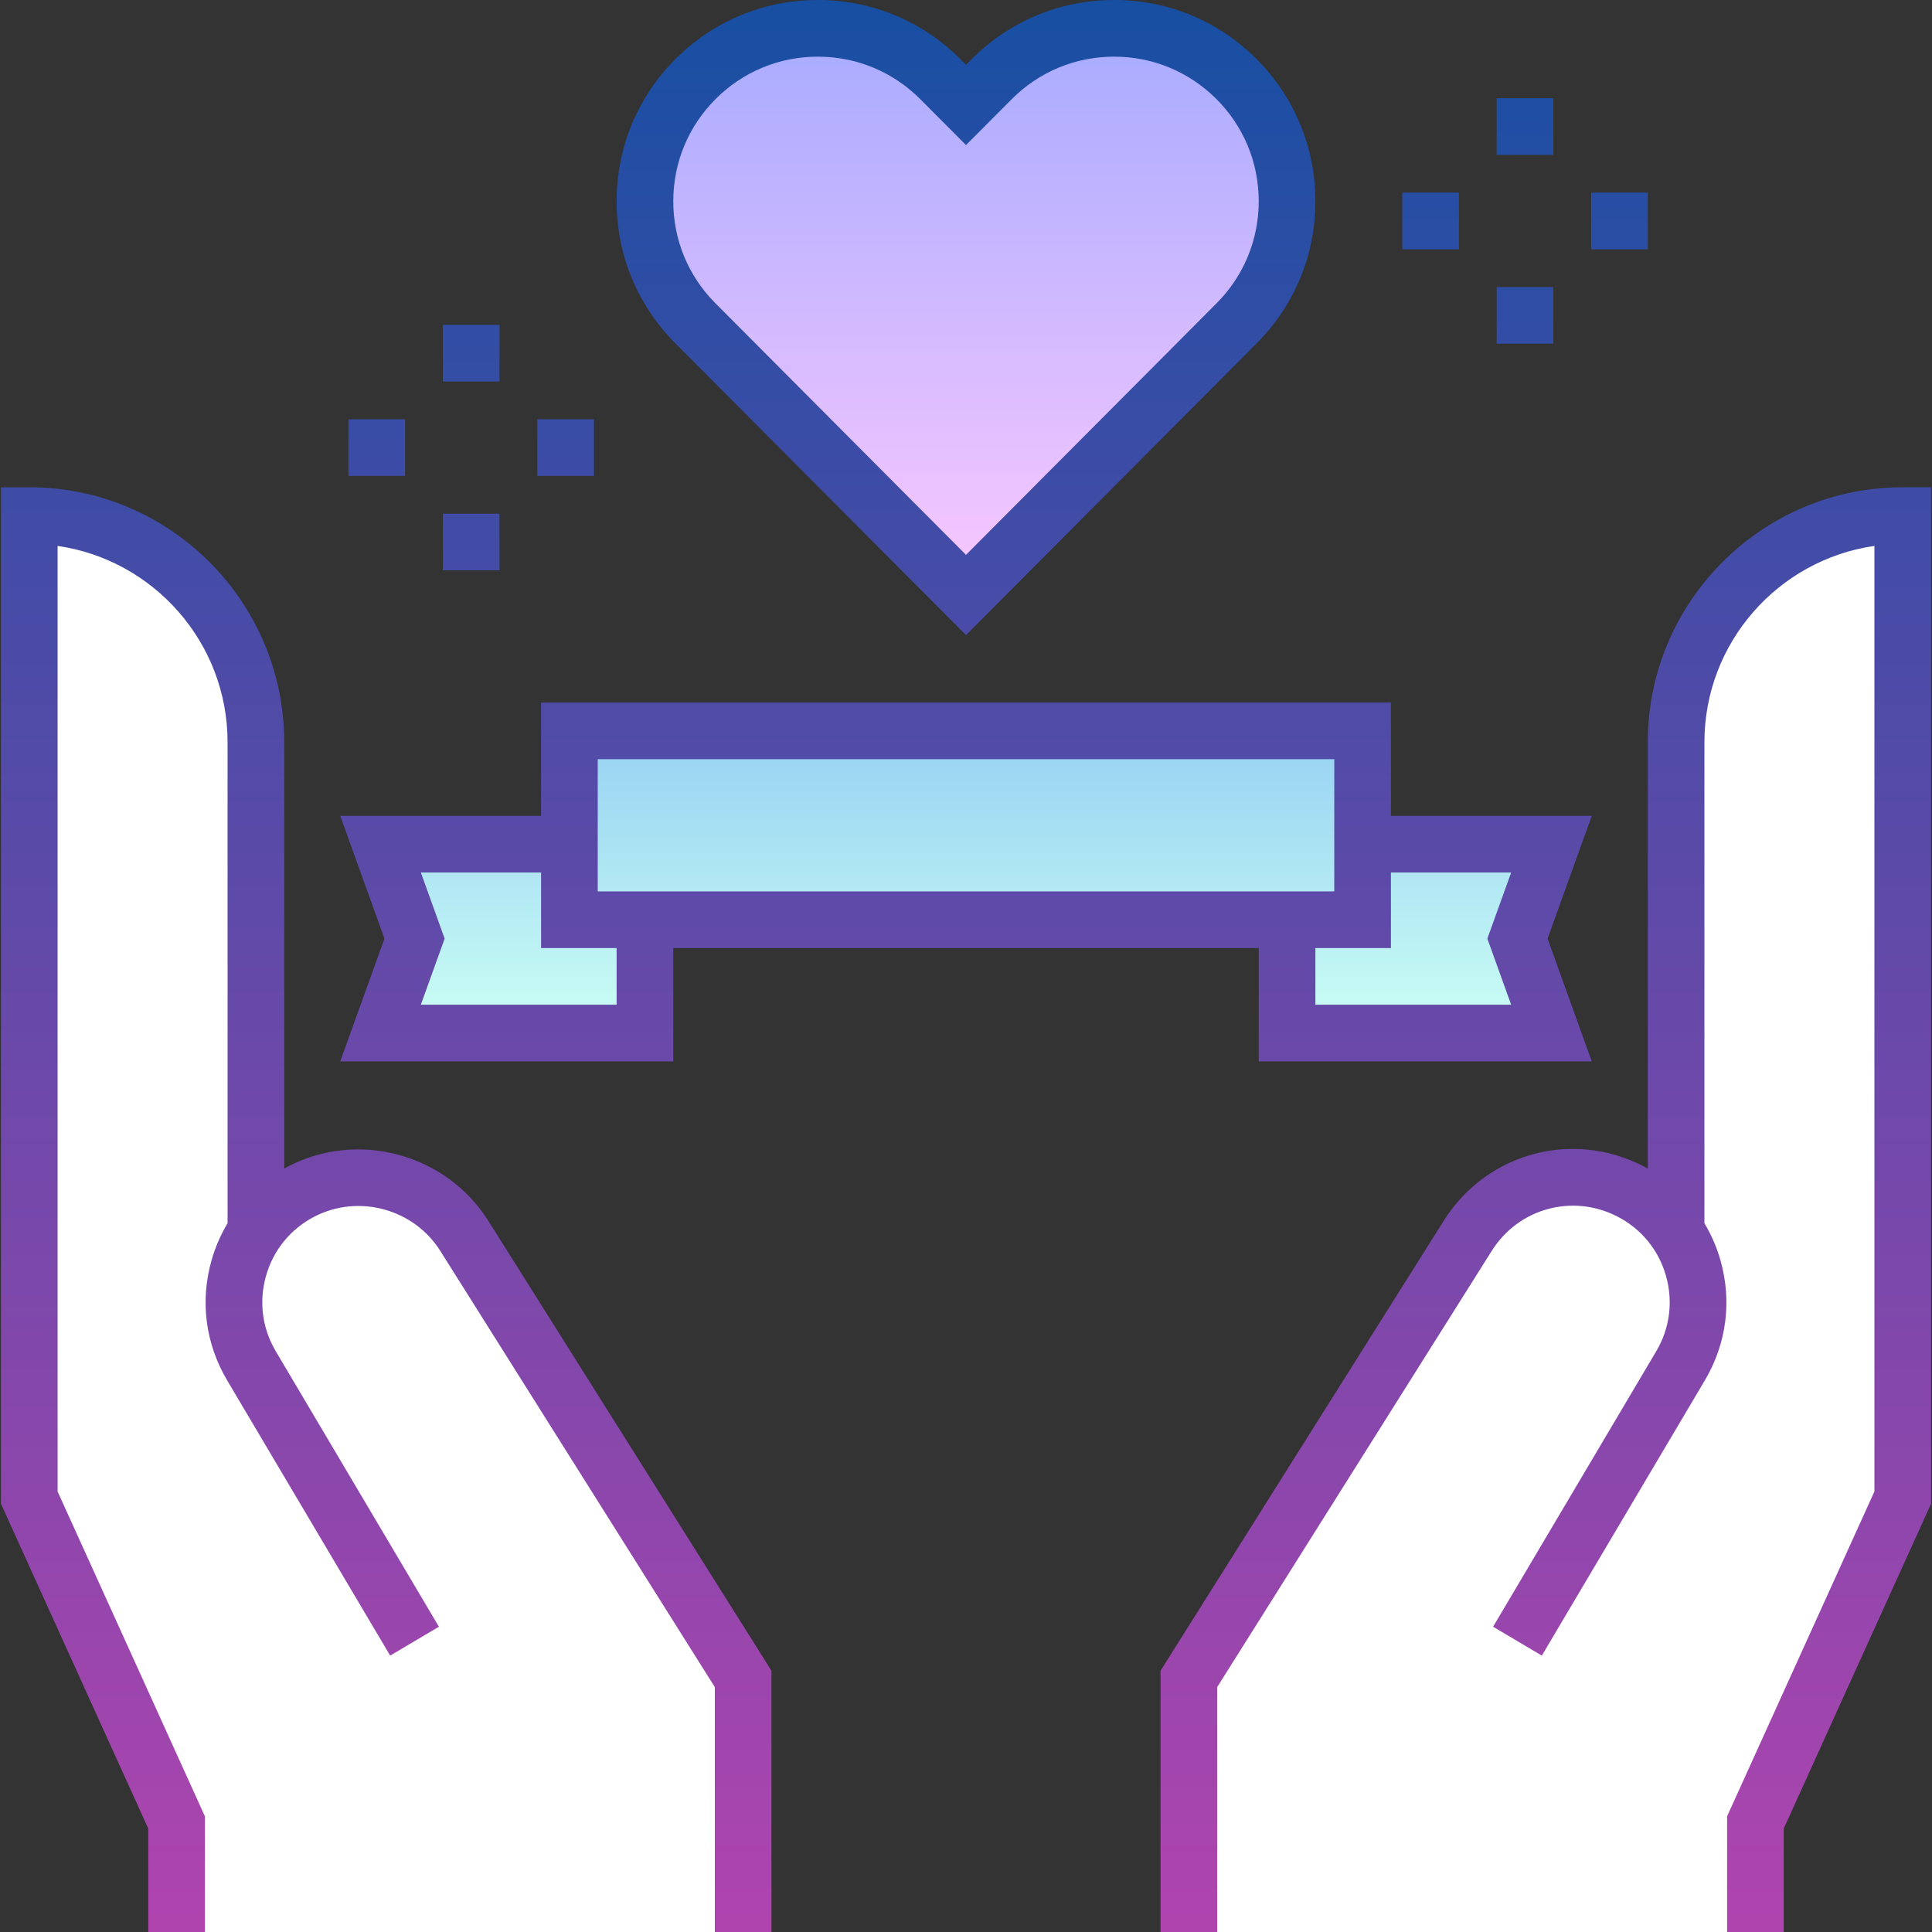
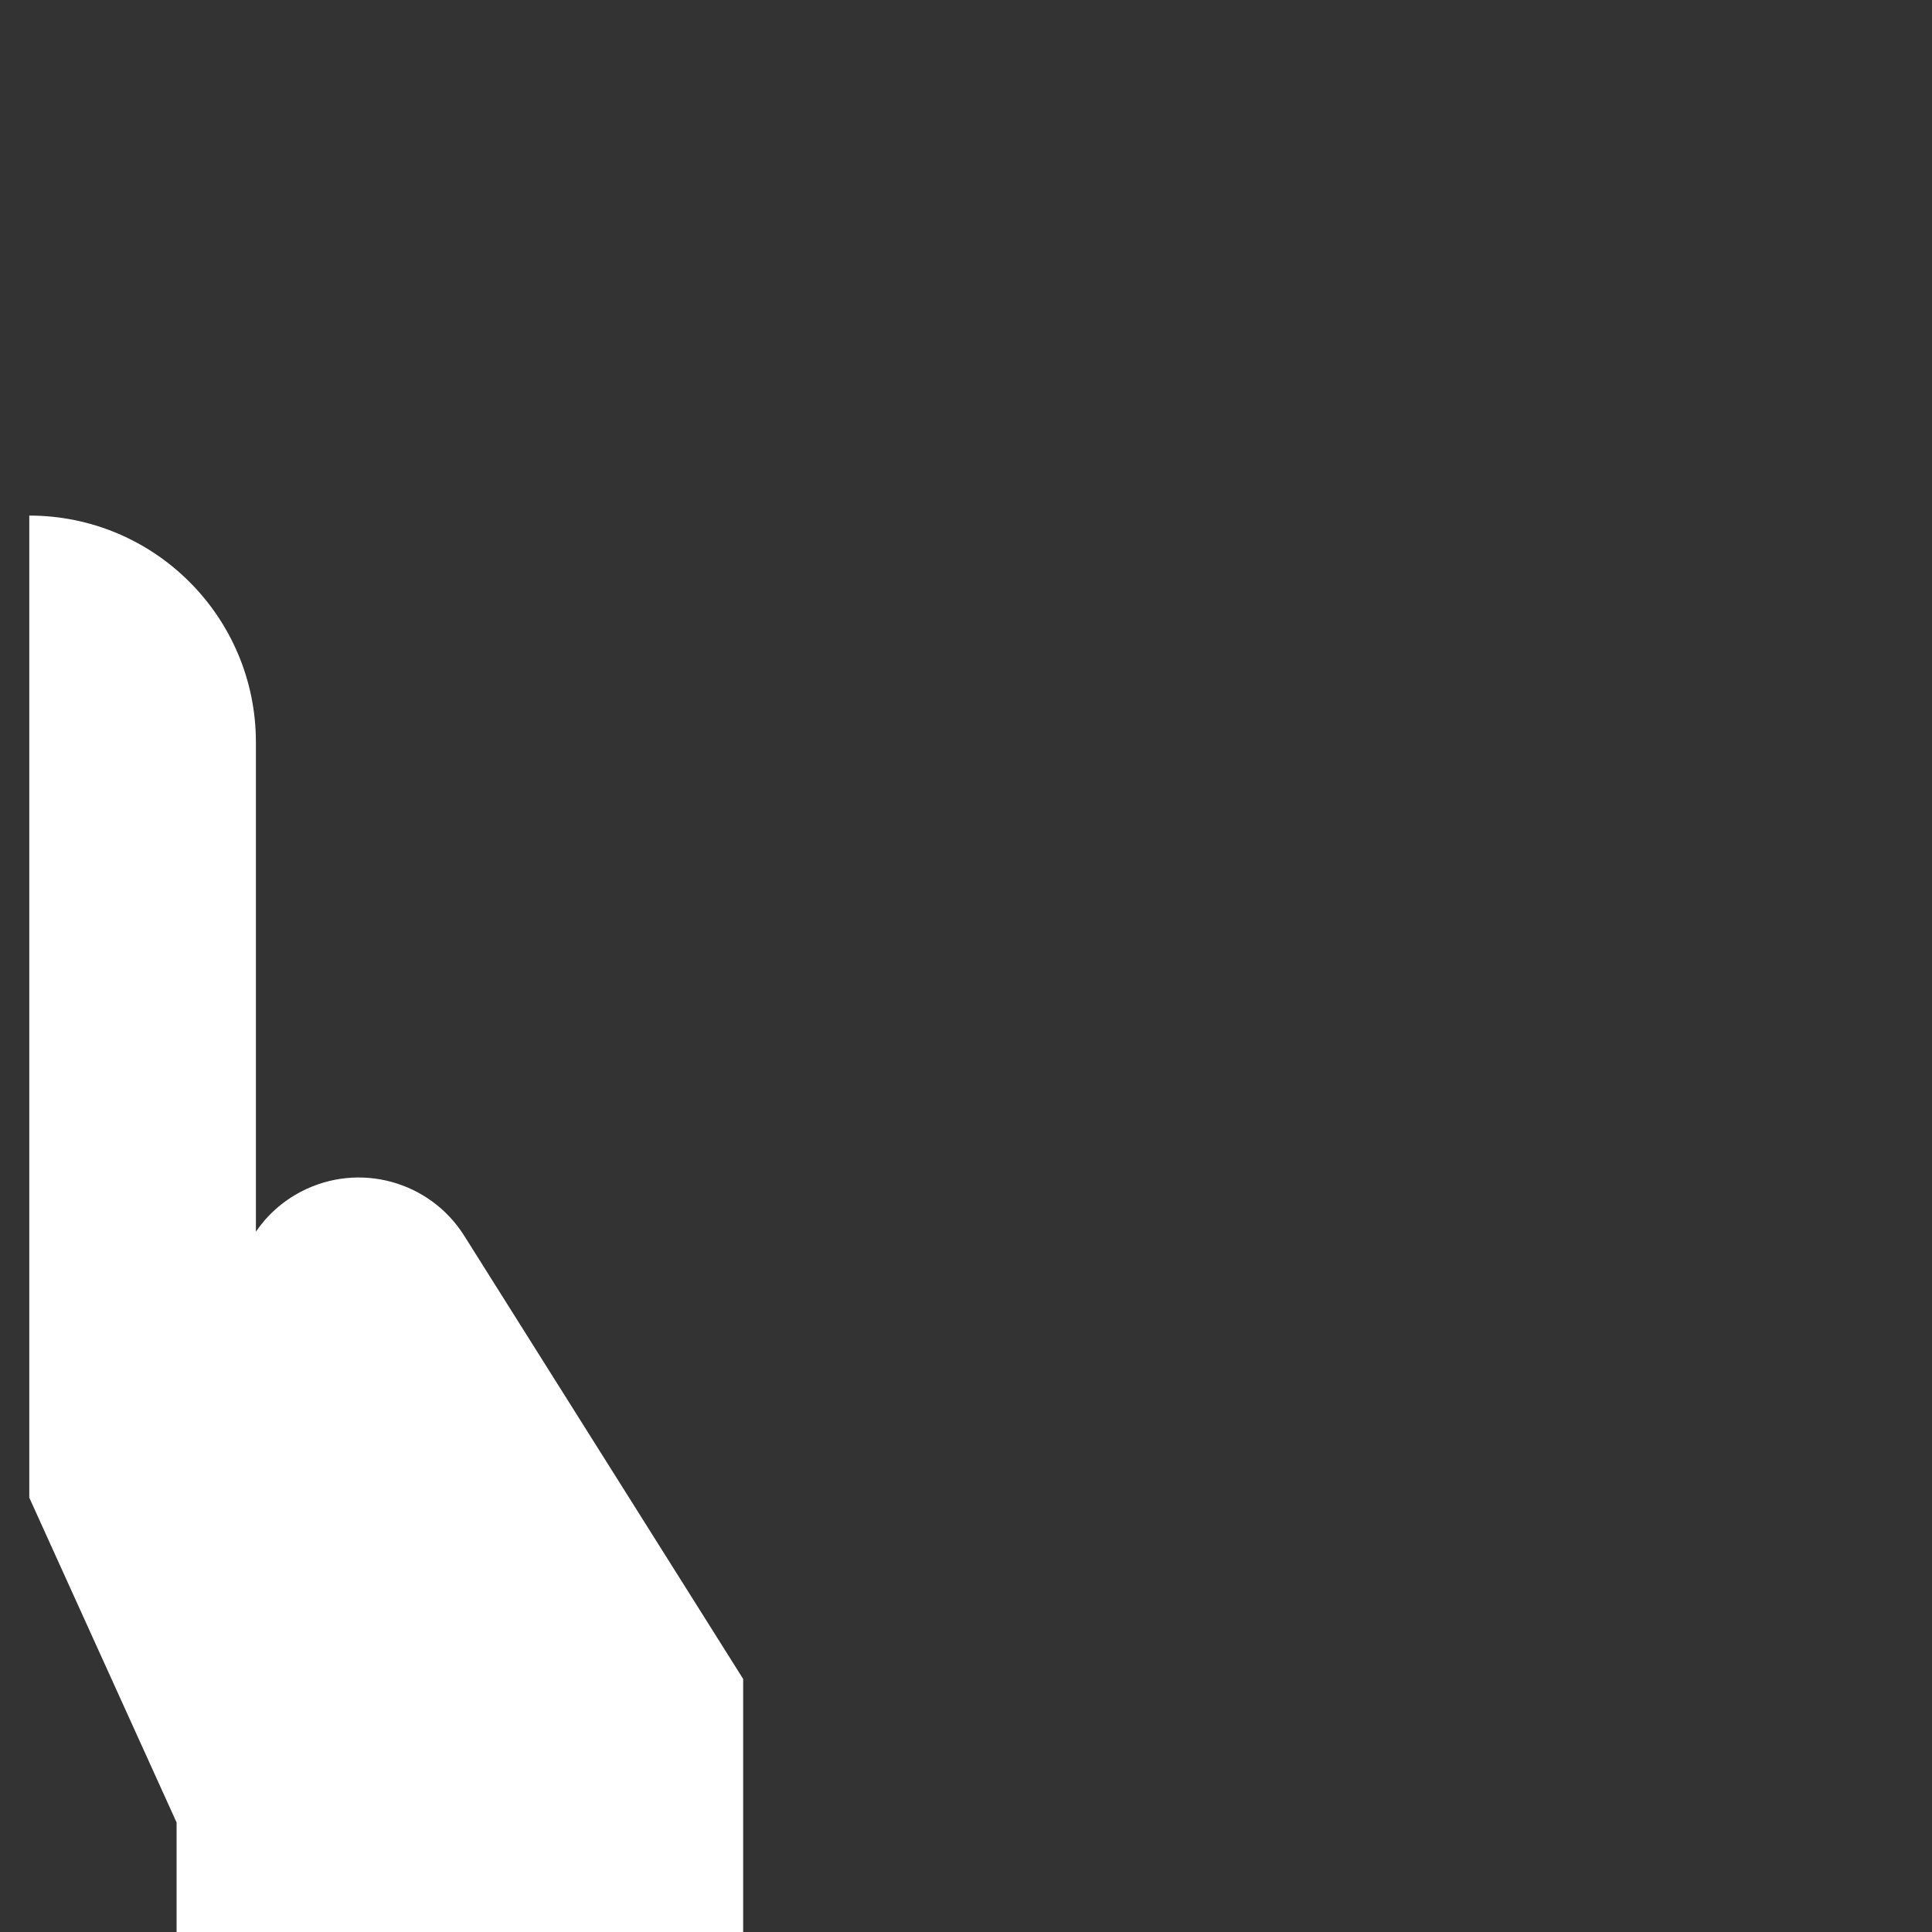
<svg xmlns="http://www.w3.org/2000/svg" id="Capa_1" height="512" viewBox="0 0 511.5 511.5" width="512">
  <rect x="0" y="0" width="511.5" height="511.5" fill="#333333" stroke="none" />
  <linearGradient id="SVGID_1_" gradientUnits="userSpaceOnUse" x1="255.75" x2="255.75" y1="7.5" y2="157.523">
    <stop offset="0" stop-color="#a8abff" />
    <stop offset="1" stop-color="#fac8ff" />
  </linearGradient>
  <linearGradient id="SVGID_2_" gradientUnits="userSpaceOnUse" x1="255.75" x2="255.75" y1="193.5" y2="273.5">
    <stop offset="0" stop-color="#96d1f3" />
    <stop offset="1" stop-color="#ccfff4" />
  </linearGradient>
  <linearGradient id="Outline_1_" gradientUnits="userSpaceOnUse" x1="255.75" x2="255.75" y1="0" y2="511.5">
    <stop offset="0" stop-color="#174fa3" />
    <stop offset="1" stop-color="#b044af" />
  </linearGradient>
  <g>
    <g id="Filled_47_">
      <path d="m196.75 511.5v-67l-73.841-117.324c-9.137-14.517-27.87-19.619-43.106-11.738-5.024 2.599-9.079 6.303-12.054 10.647v-129.585c0-33.137-26.863-60-60-60v260l39 86v29z" fill="#fff" />
-       <path d="m314.75 511.5v-67l73.841-117.324c9.137-14.517 27.87-19.619 43.106-11.738 5.024 2.599 9.079 6.303 12.054 10.647v-129.585c0-33.137 26.863-60 60-60v260l-39 86v29z" fill="#fff" />
-       <path d="m255.75 157.523-71.654-71.933c-17.844-17.913-17.788-46.9.126-64.744 17.912-17.844 46.9-17.788 64.744.125l6.784 6.811 6.784-6.811c17.843-17.913 46.831-17.969 64.744-.125 17.914 17.844 17.97 46.831.126 64.744z" fill="url(#SVGID_1_)" />
-       <path d="m410.75 223.5h-50v-30h-210v30h-50l9 25-9 25h70v-30h170v30h70l-9-25z" fill="url(#SVGID_2_)" />
    </g>
-     <path id="Outline_47_" d="m129.257 323.181 74.993 119.155v69.164h-15v-64.836l-72.688-115.493c-7.003-11.127-21.635-15.111-33.312-9.072-6.3 3.259-10.846 8.808-12.802 15.626-1.956 6.817-1.043 13.933 2.571 20.035l43.185 72.918-12.906 7.645-43.185-72.918c-5.739-9.691-7.189-20.99-4.083-31.816.997-3.474 2.422-6.736 4.221-9.741v-127.348c0-26.402-19.591-48.315-45-51.966v250.345l39 86v30.621h-15v-27.379l-39-86v-269.121h7.5c37.22 0 67.5 30.28 67.5 67.5v112.884c.368-.205.732-.415 1.108-.609 18.542-9.591 41.778-3.262 52.898 14.406zm374.493-194.181c-37.22 0-67.5 30.28-67.5 67.5v112.884c-.368-.205-.732-.414-1.108-.609-18.851-9.749-41.593-3.558-52.898 14.405l-74.994 119.156v69.164h15v-64.836l72.688-115.493c7.119-11.312 21.441-15.214 33.312-9.071 6.3 3.258 10.846 8.808 12.802 15.625 1.956 6.818 1.043 13.934-2.571 20.035l-43.185 72.918 12.906 7.645 43.185-72.918c5.739-9.69 7.189-20.989 4.084-31.815-.997-3.474-2.422-6.737-4.222-9.742v-127.348c0-26.402 19.592-48.315 45-51.966v250.345l-39 86v30.621h15v-27.379l39-86v-269.121zm-324.967-38.117c-10.044-10.083-15.56-23.474-15.533-37.705.028-14.231 5.596-27.601 15.679-37.645 10.057-10.019 23.406-15.533 37.599-15.533h.106c14.232.027 27.602 5.596 37.646 15.679l1.471 1.477 1.471-1.477c10.043-10.083 23.412-15.652 37.643-15.679h.106c14.193 0 27.542 5.514 37.6 15.533 10.083 10.044 15.651 23.413 15.679 37.645s-5.489 27.622-15.533 37.705l-76.967 77.267zm-.533-37.676c-.02 10.225 3.943 19.846 11.16 27.09l66.34 66.599 66.34-66.599c7.217-7.244 11.18-16.865 11.16-27.09-.02-10.226-4.021-19.83-11.265-27.047-7.226-7.198-16.817-11.16-27.014-11.16-.025 0-.051 0-.076 0-10.225.02-19.83 4.021-27.047 11.265l-12.098 12.144-12.098-12.145c-7.216-7.243-16.821-11.244-27.047-11.264-.025 0-.051 0-.076 0-10.198 0-19.788 3.961-27.013 11.16-7.245 7.217-11.246 16.821-11.266 27.047zm-88.171 227.793 11.7-32.5-11.7-32.5h53.171v-30h225v30h53.171l-11.699 32.5 11.699 32.5h-88.171v-30h-155v30zm278.171-30h-20v15h51.829l-6.301-17.5 6.301-17.5h-31.829zm-210-15h195v-35h-195zm-40.529 12.5-6.3 17.5h51.829v-15h-20v-20h-31.829zm293.529-222.5h-15v15h15zm0 50h-15v15h15zm25-25h-15v15h15zm-50 0h-15v15h15zm-254 35h-15v15h15zm0 50h-15v15h15zm25-25h-15v15h15zm-50 0h-15v15h15z" fill="url(#Outline_1_)" />
  </g>
</svg>